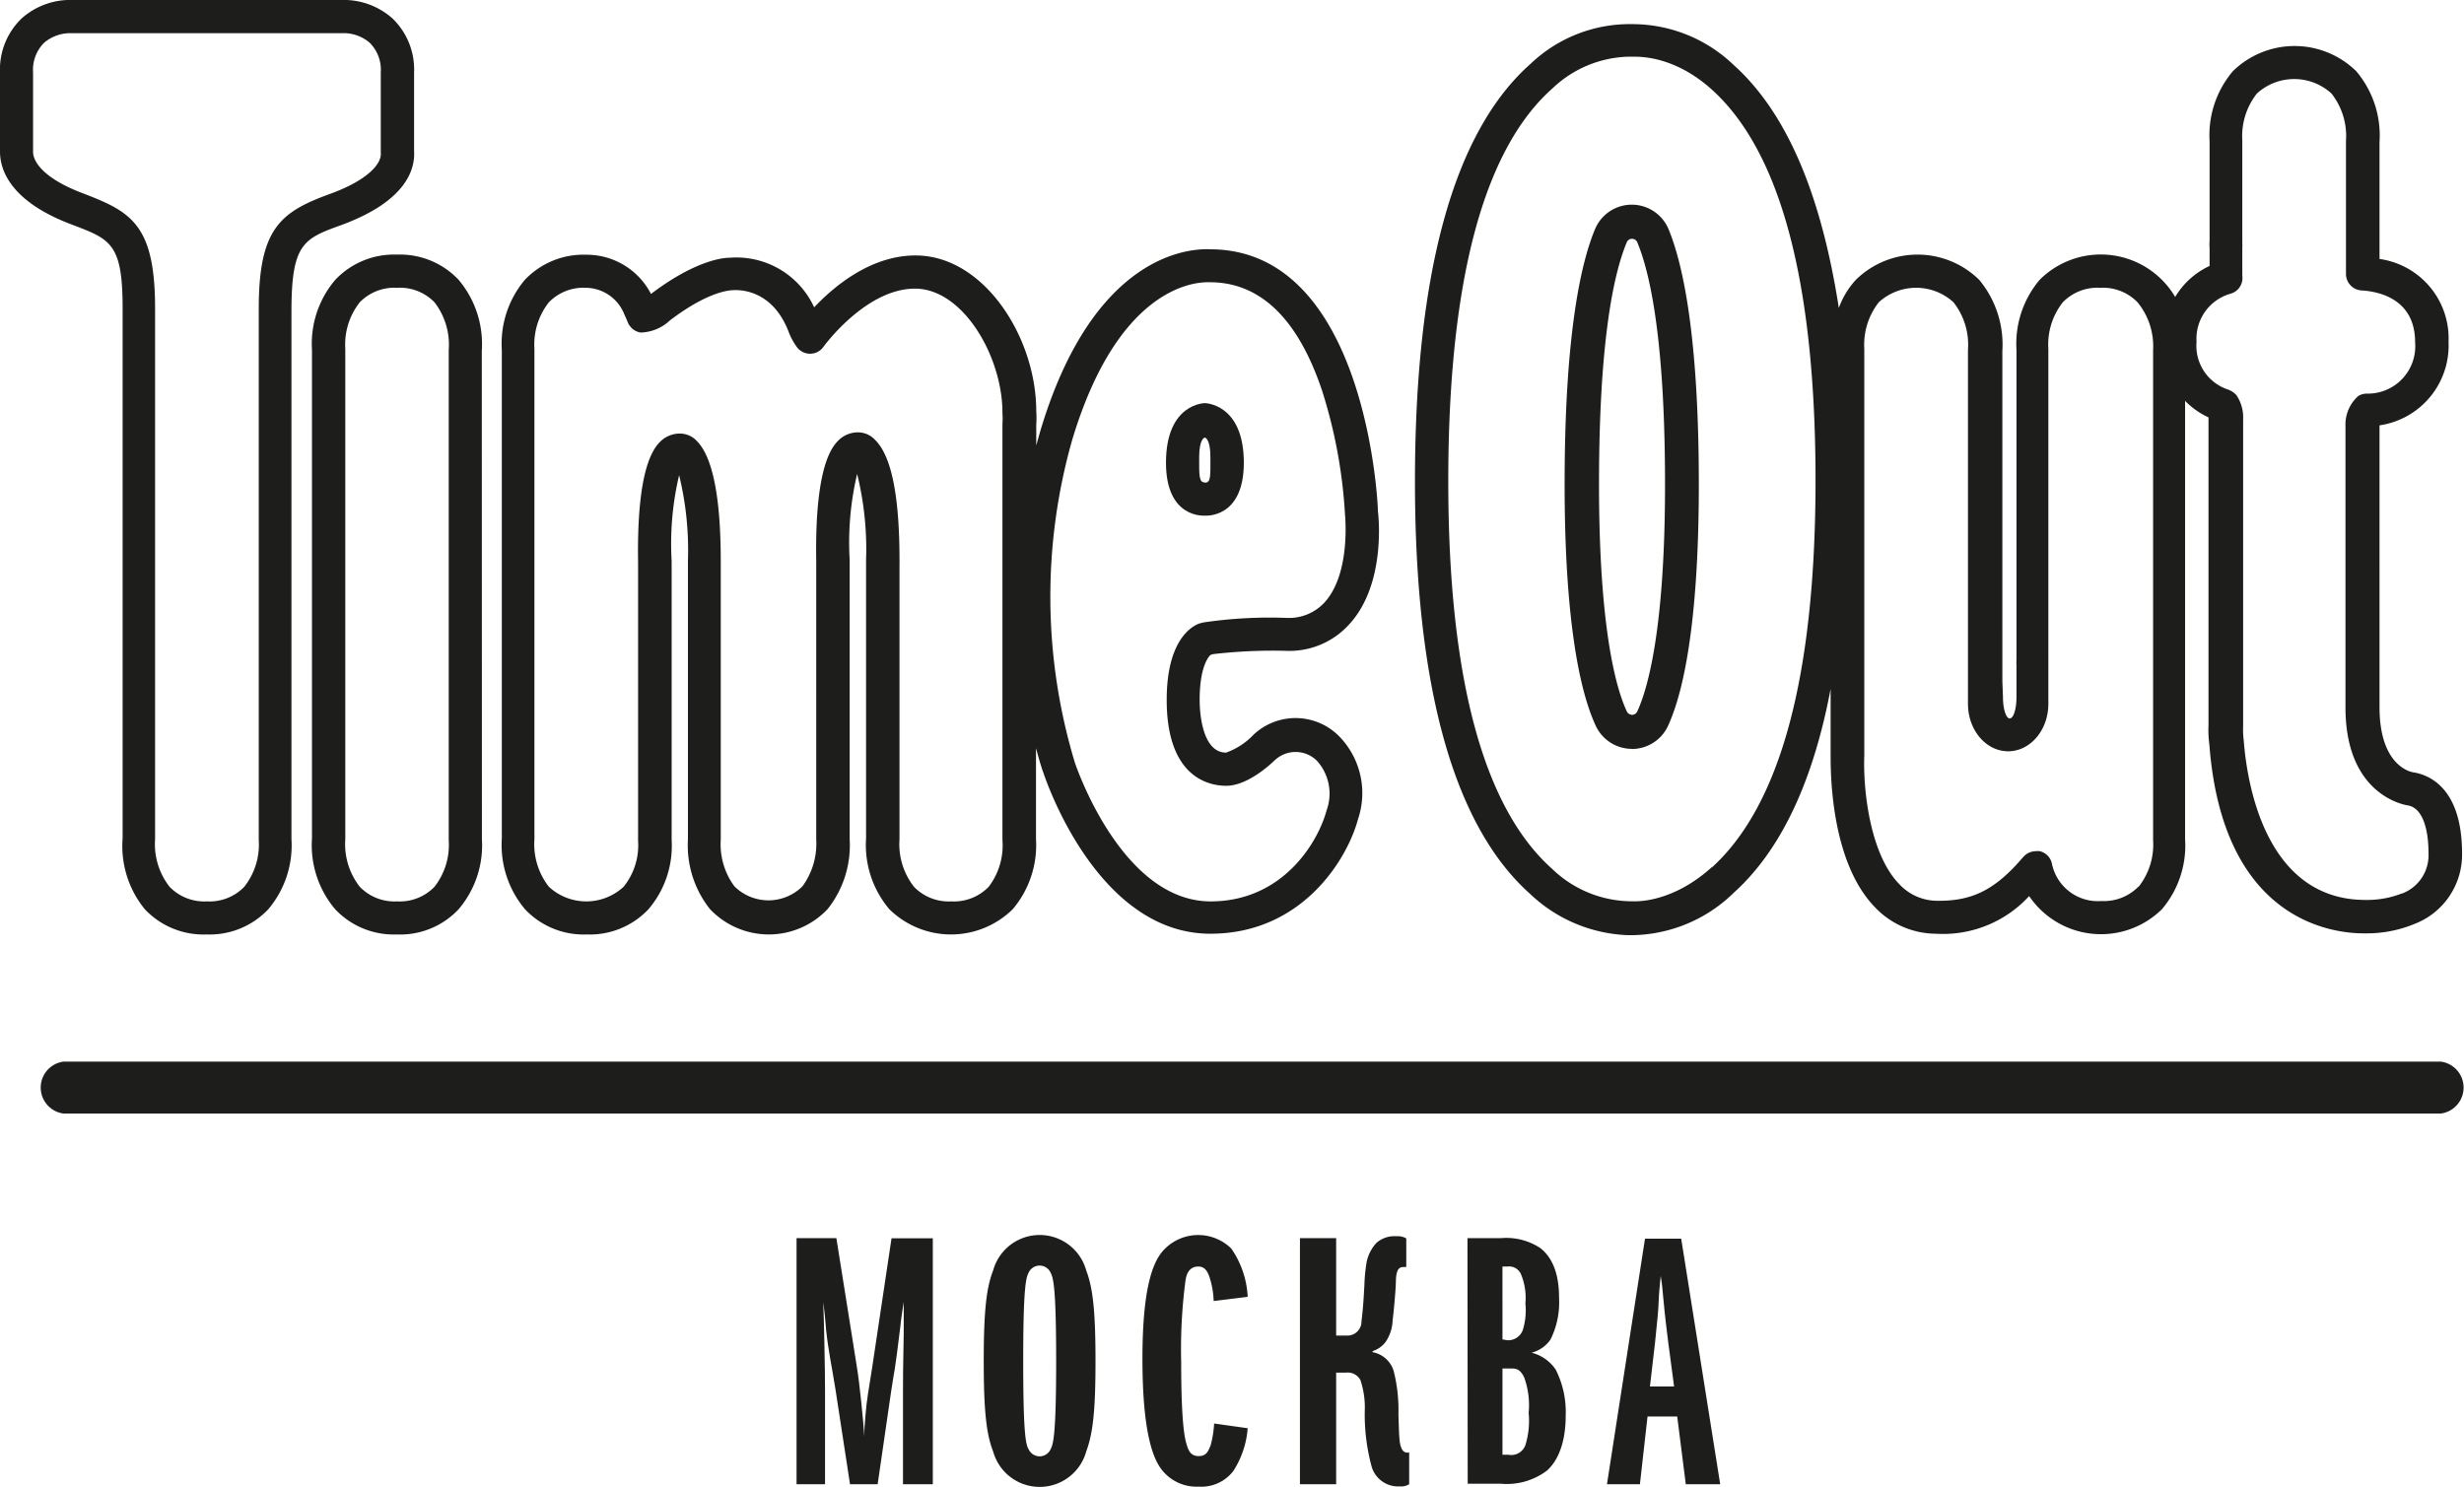
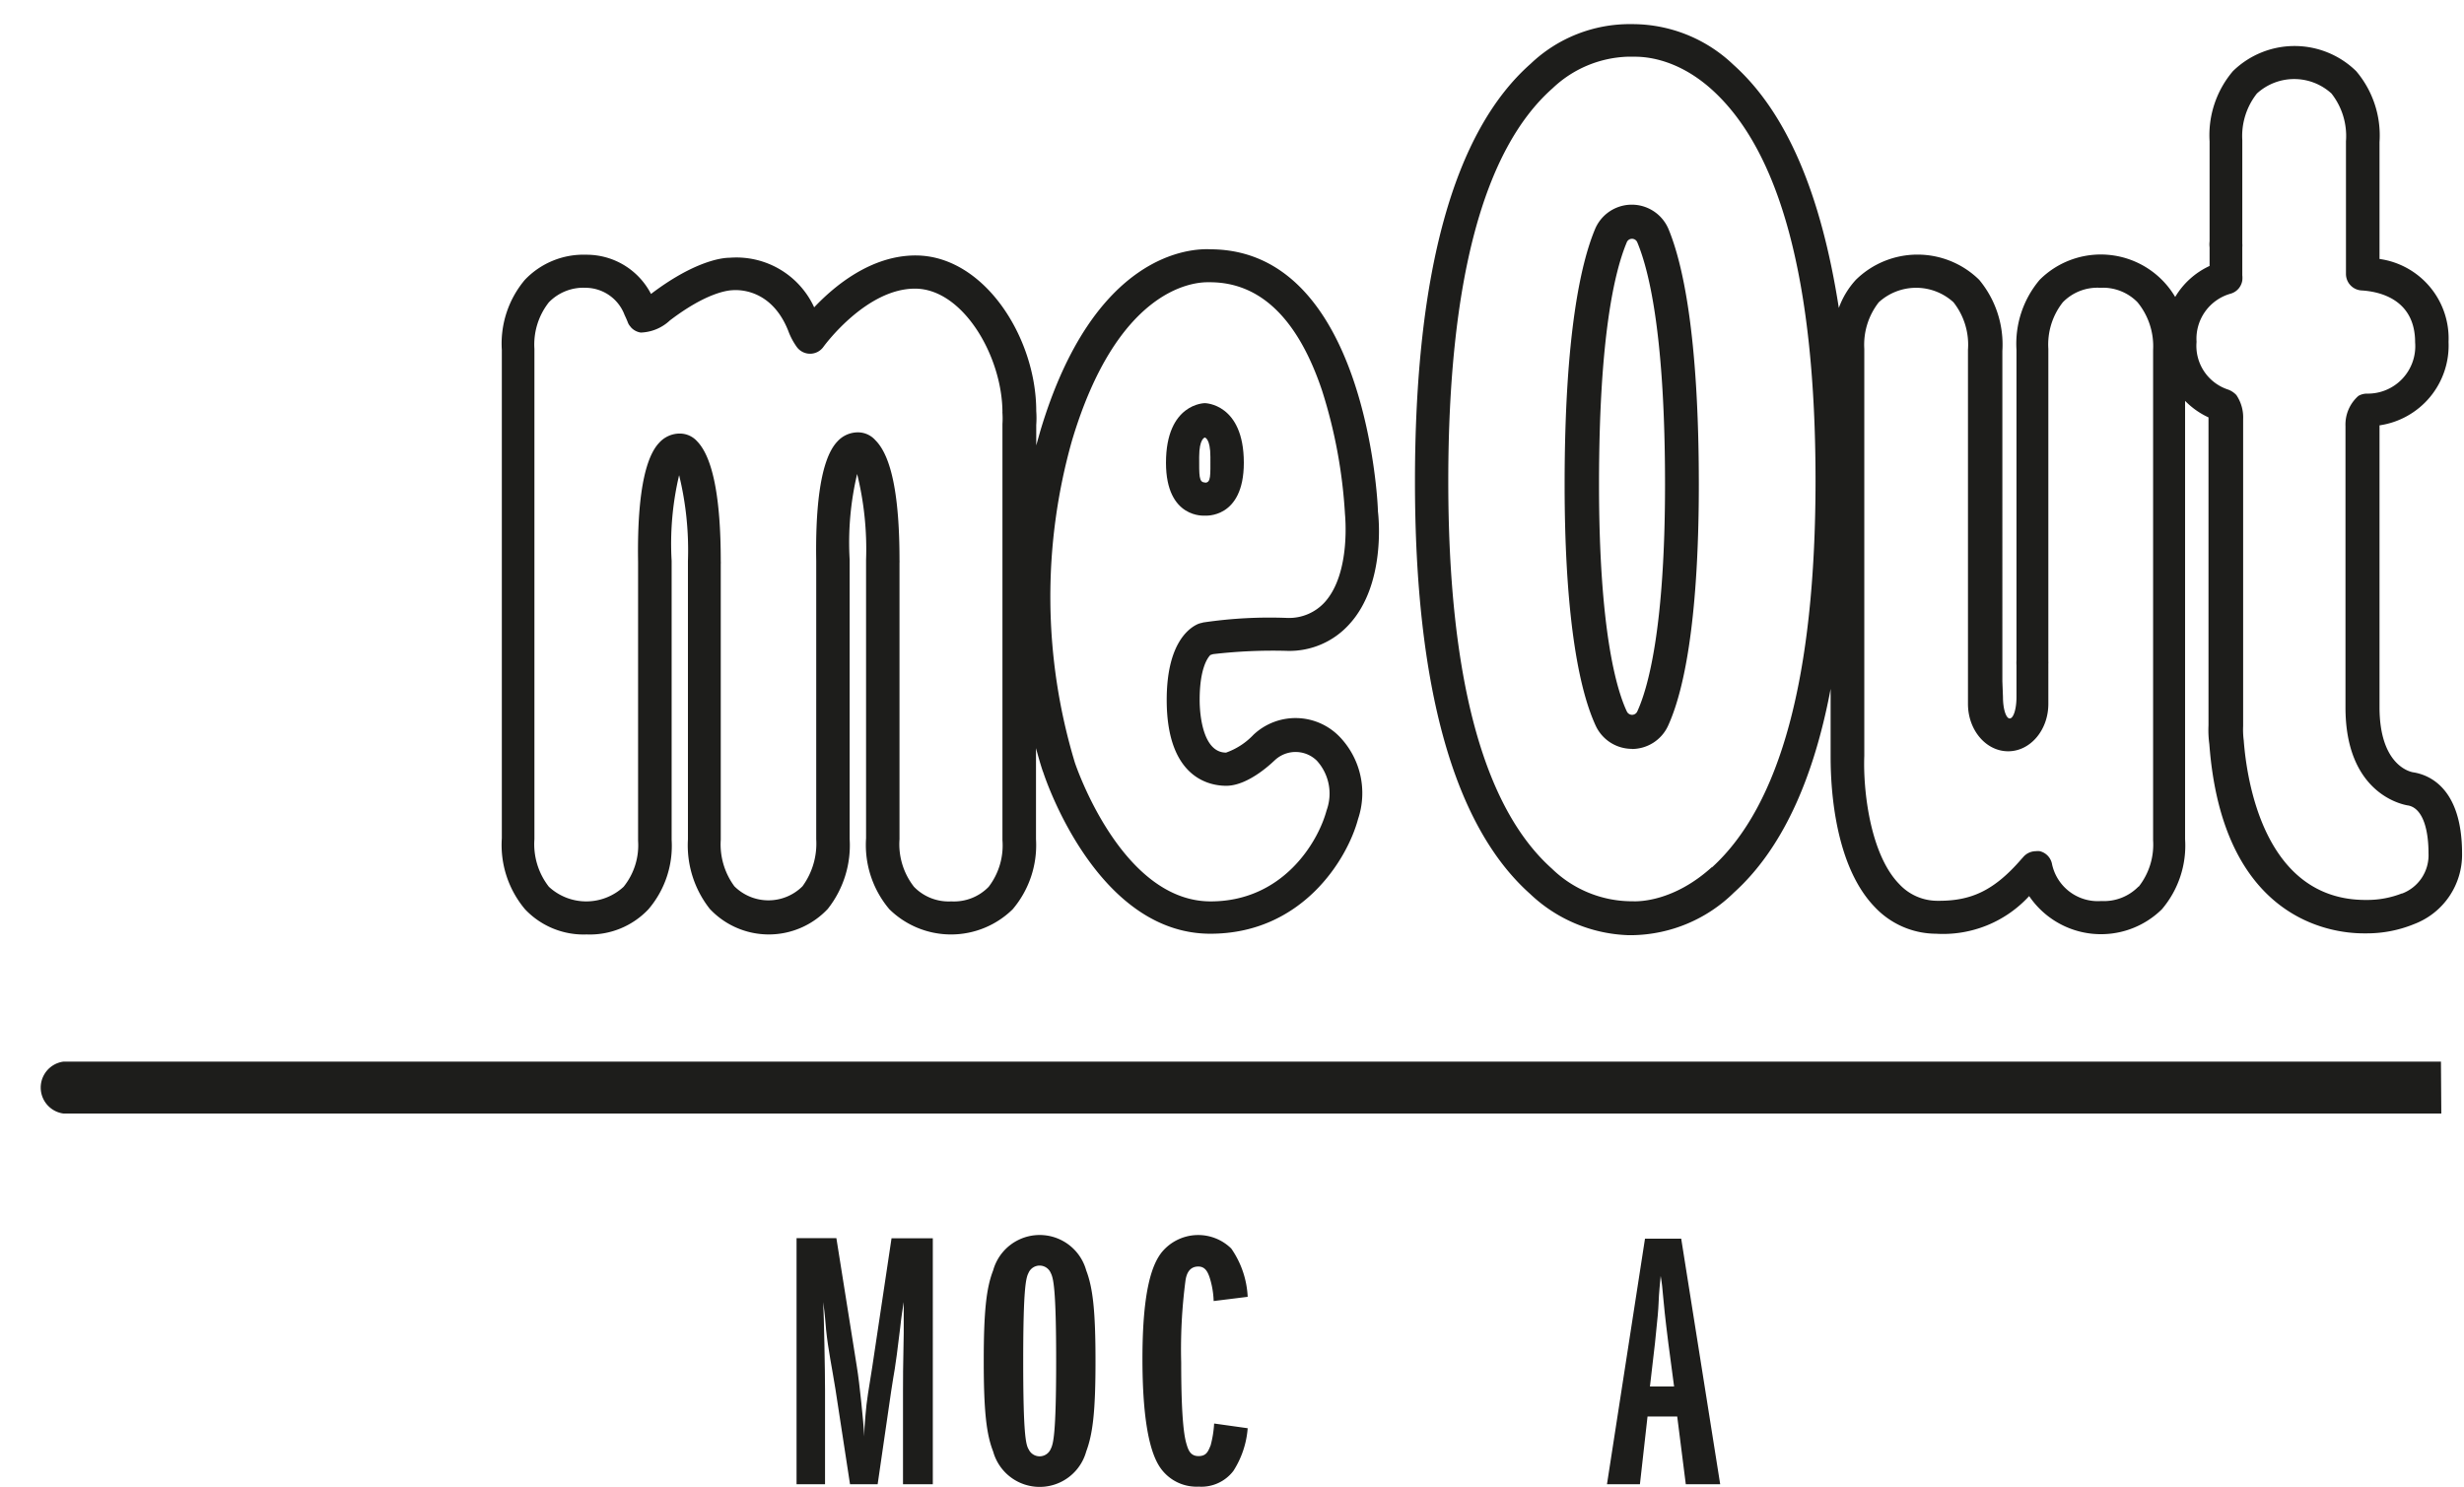
<svg xmlns="http://www.w3.org/2000/svg" id="Слой_1" data-name="Слой 1" viewBox="0 0 204.16 123.23">
  <defs>
    <style>.cls-1{fill:#1d1d1b;}</style>
  </defs>
-   <path class="cls-1" d="M202.28,92.28H5.25a2.17,2.17,0,0,1,0-4.3h197a2.17,2.17,0,0,1,0,4.3Z" />
-   <path class="cls-1" d="M28.31,18.64c5.42-2,6.09-4.66,6-6.13V6a5.87,5.87,0,0,0-1.8-4.48A6.07,6.07,0,0,0,28.25,0H6.1A6.07,6.07,0,0,0,1.8,1.52,5.87,5.87,0,0,0,0,6v6.56c0,1.14.45,4,6,6.07,3.19,1.21,4.16,1.57,4.16,6.94v43.9A8.27,8.27,0,0,0,12,75.35a6.67,6.67,0,0,0,5.12,2.09,6.67,6.67,0,0,0,5.11-2.09,8.19,8.19,0,0,0,1.92-5.8v-44C24.18,20.14,25.22,19.76,28.31,18.64Zm-6.87,6.93V69.63a5.64,5.64,0,0,1-1.2,3.86,4,4,0,0,1-3.09,1.21,4,4,0,0,1-3.1-1.21,5.73,5.73,0,0,1-1.2-3.94v-44c0-6.94-2-8-5.93-9.51-4.13-1.55-4.18-3.21-4.18-3.44V6a3.17,3.17,0,0,1,.92-2.46A3.34,3.34,0,0,1,5.9,2.75H28.32a3.32,3.32,0,0,1,2.31.79A3.17,3.17,0,0,1,31.55,6v6.69c.08.83-1,2.21-4.18,3.37C23.25,17.56,21.44,18.91,21.44,25.57Z" />
+   <path class="cls-1" d="M202.28,92.28H5.25a2.17,2.17,0,0,1,0-4.3h197Z" />
  <path class="cls-1" d="M100.51,54.21a42.78,42.78,0,0,1,6.17-.27,6.67,6.67,0,0,0,5.13-2.22c3-3.28,2.43-8.82,2.36-9.35,0-.89-1.06-21.64-13.84-21.71-1.59-.09-9.7.19-14.14,15.08l-.33,1.17V35.22a7.9,7.9,0,0,0,0-1.16c0-6.1-4.33-12.89-10-12.89-3.68,0-6.71,2.51-8.4,4.3a7.09,7.09,0,0,0-7-4.11c-.83,0-3.12.42-6.52,3a6,6,0,0,0-5.35-3.25,6.7,6.7,0,0,0-5.11,2.09A8.2,8.2,0,0,0,41.58,29V69.47a8.27,8.27,0,0,0,1.92,5.88,6.67,6.67,0,0,0,5.11,2.09,6.67,6.67,0,0,0,5.12-2.09,8.09,8.09,0,0,0,1.92-5.75V46.81c0-.11,0-.22,0-.33a24.65,24.65,0,0,1,.62-7.1A26.18,26.18,0,0,1,57,46.5c0,.11,0,.22,0,.33l0,22.74a8.5,8.5,0,0,0,1.81,5.75,6.7,6.7,0,0,0,9.78,0,8.5,8.5,0,0,0,1.81-5.78V46.71c0-.11,0-.22,0-.33a24.65,24.65,0,0,1,.62-7.1,26,26,0,0,1,.74,7.12c0,.11,0,.22,0,.33V69.47a8.24,8.24,0,0,0,1.93,5.88,7.29,7.29,0,0,0,10.22,0,8.21,8.21,0,0,0,1.93-5.8V62c.32,1.2.56,1.93.6,2,.18.56,4.46,13.38,13.85,13.38,7.61,0,11.35-6.19,12.23-9.49A6.74,6.74,0,0,0,111,61.06a5.08,5.08,0,0,0-7.14-.17,5.79,5.79,0,0,1-2.27,1.48c-1.88,0-2.19-3-2.19-4.37,0-2.64.68-3.51.89-3.72ZM81.92,73.49a4,4,0,0,1-3.09,1.21,4,4,0,0,1-3.1-1.21,5.73,5.73,0,0,1-1.2-3.94V46.66a2.17,2.17,0,0,0,0-.26c0-5.24-.65-8.58-2-9.92a1.93,1.93,0,0,0-1.43-.65,2.29,2.29,0,0,0-1.71.75c-1.57,1.63-1.82,6.25-1.76,9.9,0,.05,0,.11,0,.16V69.55s0,0,0,0,0,0,0,0a6,6,0,0,1-1.14,3.9,4,4,0,0,1-5.64,0,5.85,5.85,0,0,1-1.13-3.86s0,0,0,0,0,0,0,0V46.76a2.17,2.17,0,0,0,0-.26c0-5.24-.66-8.58-1.95-9.92a1.93,1.93,0,0,0-1.43-.65,2.29,2.29,0,0,0-1.71.75c-1.57,1.63-1.82,6.25-1.76,9.9,0,.05,0,.11,0,.16V69.68a5.48,5.48,0,0,1-1.2,3.81,4.56,4.56,0,0,1-6.19,0,5.73,5.73,0,0,1-1.2-3.94V28.91a5.65,5.65,0,0,1,1.2-3.86,4,4,0,0,1,3.09-1.2,3.47,3.47,0,0,1,3.18,2.25l.07.15c.07.15.13.29.19.44a1.07,1.07,0,0,0,.22.37,1.06,1.06,0,0,0,.1.12,1.38,1.38,0,0,0,.76.38,3.7,3.7,0,0,0,2.41-1c3-2.29,4.76-2.49,5.18-2.51.13,0,3.15-.36,4.63,3.36a5.61,5.61,0,0,0,.7,1.33,1.36,1.36,0,0,0,2.22,0c.21-.29,3.61-4.82,7.58-4.82s7.22,5.58,7.25,10.21a.34.34,0,0,0,0,.1,7.09,7.09,0,0,1,0,.91V69.63A5.64,5.64,0,0,1,81.92,73.49ZM99.58,51.62a1.48,1.48,0,0,0-.42.14c-.77.38-2.49,1.73-2.49,6.24,0,6.7,3.8,7.12,4.93,7.12,1.94,0,4-2.11,4.05-2.14a2.51,2.51,0,0,1,3.46.06,4.05,4.05,0,0,1,.81,4.11c-.72,2.69-3.66,7.55-9.61,7.55-7.41,0-11.2-11.36-11.25-11.5a47.56,47.56,0,0,1-.24-26.68c3.71-12.43,9.86-13.13,11.23-13.13h.19c4.17,0,7.3,3,9.31,9a41.56,41.56,0,0,1,1.89,10.2c0,.05.52,4.87-1.67,7.31a4,4,0,0,1-3.09,1.31,37.4,37.4,0,0,0-6.88.36A.9.9,0,0,0,99.58,51.62Z" />
-   <path class="cls-1" d="M39.92,29.08A8.26,8.26,0,0,0,38,23.19a6.67,6.67,0,0,0-5.11-2.09,6.7,6.7,0,0,0-5.11,2.09A8.16,8.16,0,0,0,25.85,29V69.47a8.22,8.22,0,0,0,1.92,5.88,6.67,6.67,0,0,0,5.11,2.09A6.63,6.63,0,0,0,38,75.35a8.16,8.16,0,0,0,1.93-5.8ZM36,73.49a4,4,0,0,1-3.1,1.21,4,4,0,0,1-3.09-1.21,5.73,5.73,0,0,1-1.2-3.94V28.91a5.65,5.65,0,0,1,1.2-3.86,4,4,0,0,1,3.09-1.2,4,4,0,0,1,3.1,1.2A5.74,5.74,0,0,1,37.18,29V69.63A5.64,5.64,0,0,1,36,73.49Z" />
  <path class="cls-1" d="M135.22,62.06h0a3.31,3.31,0,0,1-3-1.91c-1.68-3.63-2.58-10.55-2.58-20,0-12.51,1.37-18.41,2.52-21.16a3.3,3.3,0,0,1,6.09,0c1.14,2.75,2.51,8.65,2.51,21.16,0,9.43-.88,16.35-2.55,20a3.3,3.3,0,0,1-3,1.92Zm0-42.27a.46.46,0,0,0-.43.29c-1.05,2.51-2.3,8-2.3,20.07s1.45,17,2.31,18.82a.49.49,0,0,0,.43.27h0a.48.48,0,0,0,.43-.28c.86-1.87,2.3-6.8,2.3-18.81s-1.25-17.56-2.3-20.07A.47.47,0,0,0,135.2,19.79Z" />
  <path class="cls-1" d="M99.83,33.41s-3.22,0-3.22,4.94c0,4.67,3.22,4.38,3.22,4.38s3.23.29,3.23-4.38C103.06,33.43,99.83,33.41,99.83,33.41Zm0,6.57h0c-.5,0-.47-.57-.47-2.11s.47-1.61.47-1.61h0s.46.06.46,1.61S100.34,40,99.85,40Z" />
  <path class="cls-1" d="M199.93,64c-.28-.05-2.77-.62-2.77-5.4V35.25a6.69,6.69,0,0,0,5.72-6.92,6.65,6.65,0,0,0-5.72-6.87V11.78a8.24,8.24,0,0,0-1.93-5.88,7.3,7.3,0,0,0-10.22,0,8.2,8.2,0,0,0-1.93,5.81V20a2.13,2.13,0,0,0,0,.5l0,1.54a6.48,6.48,0,0,0-2.85,2.57A7.16,7.16,0,0,0,169,23.19a8.2,8.2,0,0,0-1.92,5.8V54.71a3,3,0,0,0,0,.43v.65c0,.2,0,.4,0,.58h0c0,.45,0,.83,0,1.16v.23c0,1-.25,1.78-.56,1.78s-.56-.8-.56-1.78l-.05-1.3v-.06h0c0-.8,0-1.58,0-2.1,0-.79,0-1.55,0-2.15V29.08a8.39,8.39,0,0,0-1.92-5.89,7.29,7.29,0,0,0-10.22,0,6.93,6.93,0,0,0-1.41,2.33C150.88,16,148,9.28,143.62,5.36A12.12,12.12,0,0,0,135.21,2a11.89,11.89,0,0,0-8.38,3.28c-6.36,5.61-9.59,17.26-9.59,34.62,0,17,3.21,28.53,9.53,34.17a12.4,12.4,0,0,0,8.15,3.43h.31a12.27,12.27,0,0,0,8.45-3.54c3.86-3.49,6.54-9.14,8-16.87V62.6c0,1.43,0,8.79,3.66,12.57a7,7,0,0,0,5.06,2.21,9.68,9.68,0,0,0,7.73-3.12,7.19,7.19,0,0,0,11,1.09,8.14,8.14,0,0,0,1.92-5.8V33.22a6.53,6.53,0,0,0,1.94,1.37V60.11a8.7,8.7,0,0,0,.07,1.57c1.09,14.54,10.08,15.67,12.79,15.67h.24a10.35,10.35,0,0,0,3.94-.77A6.15,6.15,0,0,0,204,70.74C204,65.15,201.12,64.18,199.93,64Zm-58.09,7.86c-3.12,2.83-6,2.86-6.57,2.83h-.14A9.52,9.52,0,0,1,128.6,72C122.88,66.9,120,56.09,120,39.87c0-16.54,2.91-27.49,8.65-32.56a9.47,9.47,0,0,1,6.18-2.61h.51c.54,0,3.37-.07,6.46,2.69,5.73,5.13,8.63,16,8.63,32.47C150.42,56,147.53,66.72,141.84,71.89Zm35.36,1.6a4,4,0,0,1-3.09,1.21,3.88,3.88,0,0,1-4.1-3.13,1.35,1.35,0,0,0-1-1,1.24,1.24,0,0,0-.33,0,1.39,1.39,0,0,0-1,.44l-.18.2c-2.28,2.64-4.18,3.47-6.84,3.47h-.12a4.3,4.3,0,0,1-3.18-1.39c-2.42-2.48-3-7.82-2.89-10.62V28.91a5.71,5.71,0,0,1,1.2-3.86,4.59,4.59,0,0,1,6.19,0,5.68,5.68,0,0,1,1.2,3.94V52.2c0,.62,0,1.35,0,2.1s0,1.37,0,1.92v2.11c0,2.17,1.49,3.93,3.33,3.93s3.33-1.76,3.33-3.93V57q0-.58,0-1.23v-.68s0-.06,0-.09a1.15,1.15,0,0,0,0-.19V28.91a5.65,5.65,0,0,1,1.2-3.86,4,4,0,0,1,3.1-1.2,4,4,0,0,1,3.09,1.2A5.74,5.74,0,0,1,178.4,29V69.63A5.64,5.64,0,0,1,177.2,73.49Zm21.84.57a7.85,7.85,0,0,1-2.85.55H196c-8.43,0-9.85-10-10.09-13.22a6.93,6.93,0,0,1-.05-1.19V34.74a3.31,3.31,0,0,0-.56-2,1.8,1.8,0,0,0-.67-.45A3.81,3.81,0,0,1,182,28.33a3.88,3.88,0,0,1,2.85-4,1.35,1.35,0,0,0,.94-1.09,2,2,0,0,0,0-.43l0-2.32a1.63,1.63,0,0,0,0-.31V11.61A5.69,5.69,0,0,1,187,7.75a4.58,4.58,0,0,1,6.18,0,5.7,5.7,0,0,1,1.2,3.95v11a1.37,1.37,0,0,0,1.3,1.37c1.33.08,4.43.64,4.43,4.3a3.93,3.93,0,0,1-4,4.25,1.41,1.41,0,0,0-.7.19,3.16,3.16,0,0,0-1.07,2.5V58.63c0,7,4.53,8,5.12,8.11,1.11.14,1.76,1.6,1.76,4A3.39,3.39,0,0,1,199,74.06Z" />
  <path class="cls-1" d="M74.82,123v-7.71c0-1.93,0-1,.06-4.81,0-1,0-1.72,0-2.58-.09.6-.18,1.07-.29,2.11-.48,4-.48,3.44-.75,5.28L72.72,123H70.43l-1.21-7.89c-.3-1.87-.6-3.26-.77-4.89-.06-.69-.09-1.19-.24-2.32.06,1.25.15,5.58.15,7.3V123H66V102.61h3.3L71,113.29c.23,1.4.53,4.45.62,5.76,0-.12,0-.24,0-.36,0-.48.06-.92.09-1.39.09-1.22.29-2.29.56-4l1.6-10.68h3.42V123Z" />
  <path class="cls-1" d="M90,105.28c.56,1.46.77,3.41.77,7.51s-.21,6-.77,7.5a4,4,0,0,1-7.71,0c-.57-1.45-.78-3.41-.78-7.5s.21-6.05.78-7.51a4,4,0,0,1,7.71,0Zm-4.78,14.8a1,1,0,0,0,1.84,0c.21-.41.45-1.18.45-7.29s-.24-6.89-.45-7.3a1,1,0,0,0-1.84,0c-.21.41-.44,1.19-.44,7.3S85,119.67,85.21,120.08Z" />
  <path class="cls-1" d="M103.38,118.36a7.6,7.6,0,0,1-1.18,3.53,3.33,3.33,0,0,1-2.88,1.31,3.65,3.65,0,0,1-3.12-1.48c-.62-.84-1.54-2.88-1.54-9.11,0-5.79.83-7.89,1.63-8.87a3.91,3.91,0,0,1,5.73-.27,7.64,7.64,0,0,1,1.36,4l-2.82.35a7.11,7.11,0,0,0-.35-2c-.15-.42-.36-.86-.92-.86-.77,0-1,.65-1.07,1.21a43.6,43.6,0,0,0-.35,6.74c0,5,.29,6.25.44,6.76s.33,1,1,1,.8-.42,1-.89a8.88,8.88,0,0,0,.29-1.81Z" />
-   <path class="cls-1" d="M110.71,110.68h.83a1.17,1.17,0,0,0,1.27-1.19c.15-1.24.18-1.95.24-3a13.78,13.78,0,0,1,.18-1.87,3.29,3.29,0,0,1,.83-1.63,2.27,2.27,0,0,1,1.66-.54,1.4,1.4,0,0,1,.8.18V105h-.18c-.27,0-.65,0-.68,1.12,0,.74-.21,2.85-.27,3.29a3.39,3.39,0,0,1-.59,1.81,2.17,2.17,0,0,1-1.07.75v.09a2.24,2.24,0,0,1,1.75,1.57,13.22,13.22,0,0,1,.39,3.59c.06,1.84.06,2.46.29,2.87a.49.49,0,0,0,.6.27V123a1.24,1.24,0,0,1-.77.18,2.29,2.29,0,0,1-2.32-1.57,16.41,16.41,0,0,1-.59-4.66,7.16,7.16,0,0,0-.36-2.58,1.2,1.2,0,0,0-1.18-.62h-.83V123h-3V102.61h3Z" />
-   <path class="cls-1" d="M121.59,102.61h2.75a5.11,5.11,0,0,1,3.3.83c1.39,1.1,1.54,3,1.54,4.16a6.9,6.9,0,0,1-.71,3.41,2.71,2.71,0,0,1-1.57,1.09,3.42,3.42,0,0,1,2,1.4,7.76,7.76,0,0,1,.83,3.8c0,2.72-.92,4-1.54,4.56a5.51,5.51,0,0,1-3.83,1.1h-2.75Zm3.32,8.46a1.29,1.29,0,0,0,1.27-.86,5.6,5.6,0,0,0,.21-2.2,5.07,5.07,0,0,0-.36-2.4,1.07,1.07,0,0,0-1.12-.65h-.42V111Zm.09,9.49a1.24,1.24,0,0,0,1.39-.8,6.84,6.84,0,0,0,.27-2.67,6.74,6.74,0,0,0-.36-2.91c-.38-.83-.77-.77-1.3-.77h-.51v7.15Z" />
  <path class="cls-1" d="M139.68,123l-.71-5.61h-2.46l-.63,5.61h-2.73l3.15-20.35h3L142.53,123Zm-1.45-11.72c-.54-4.27-.39-4.12-.63-5.54-.32,3.23,0,1.15-.47,5.54l-.42,3.62h2Z" />
</svg>